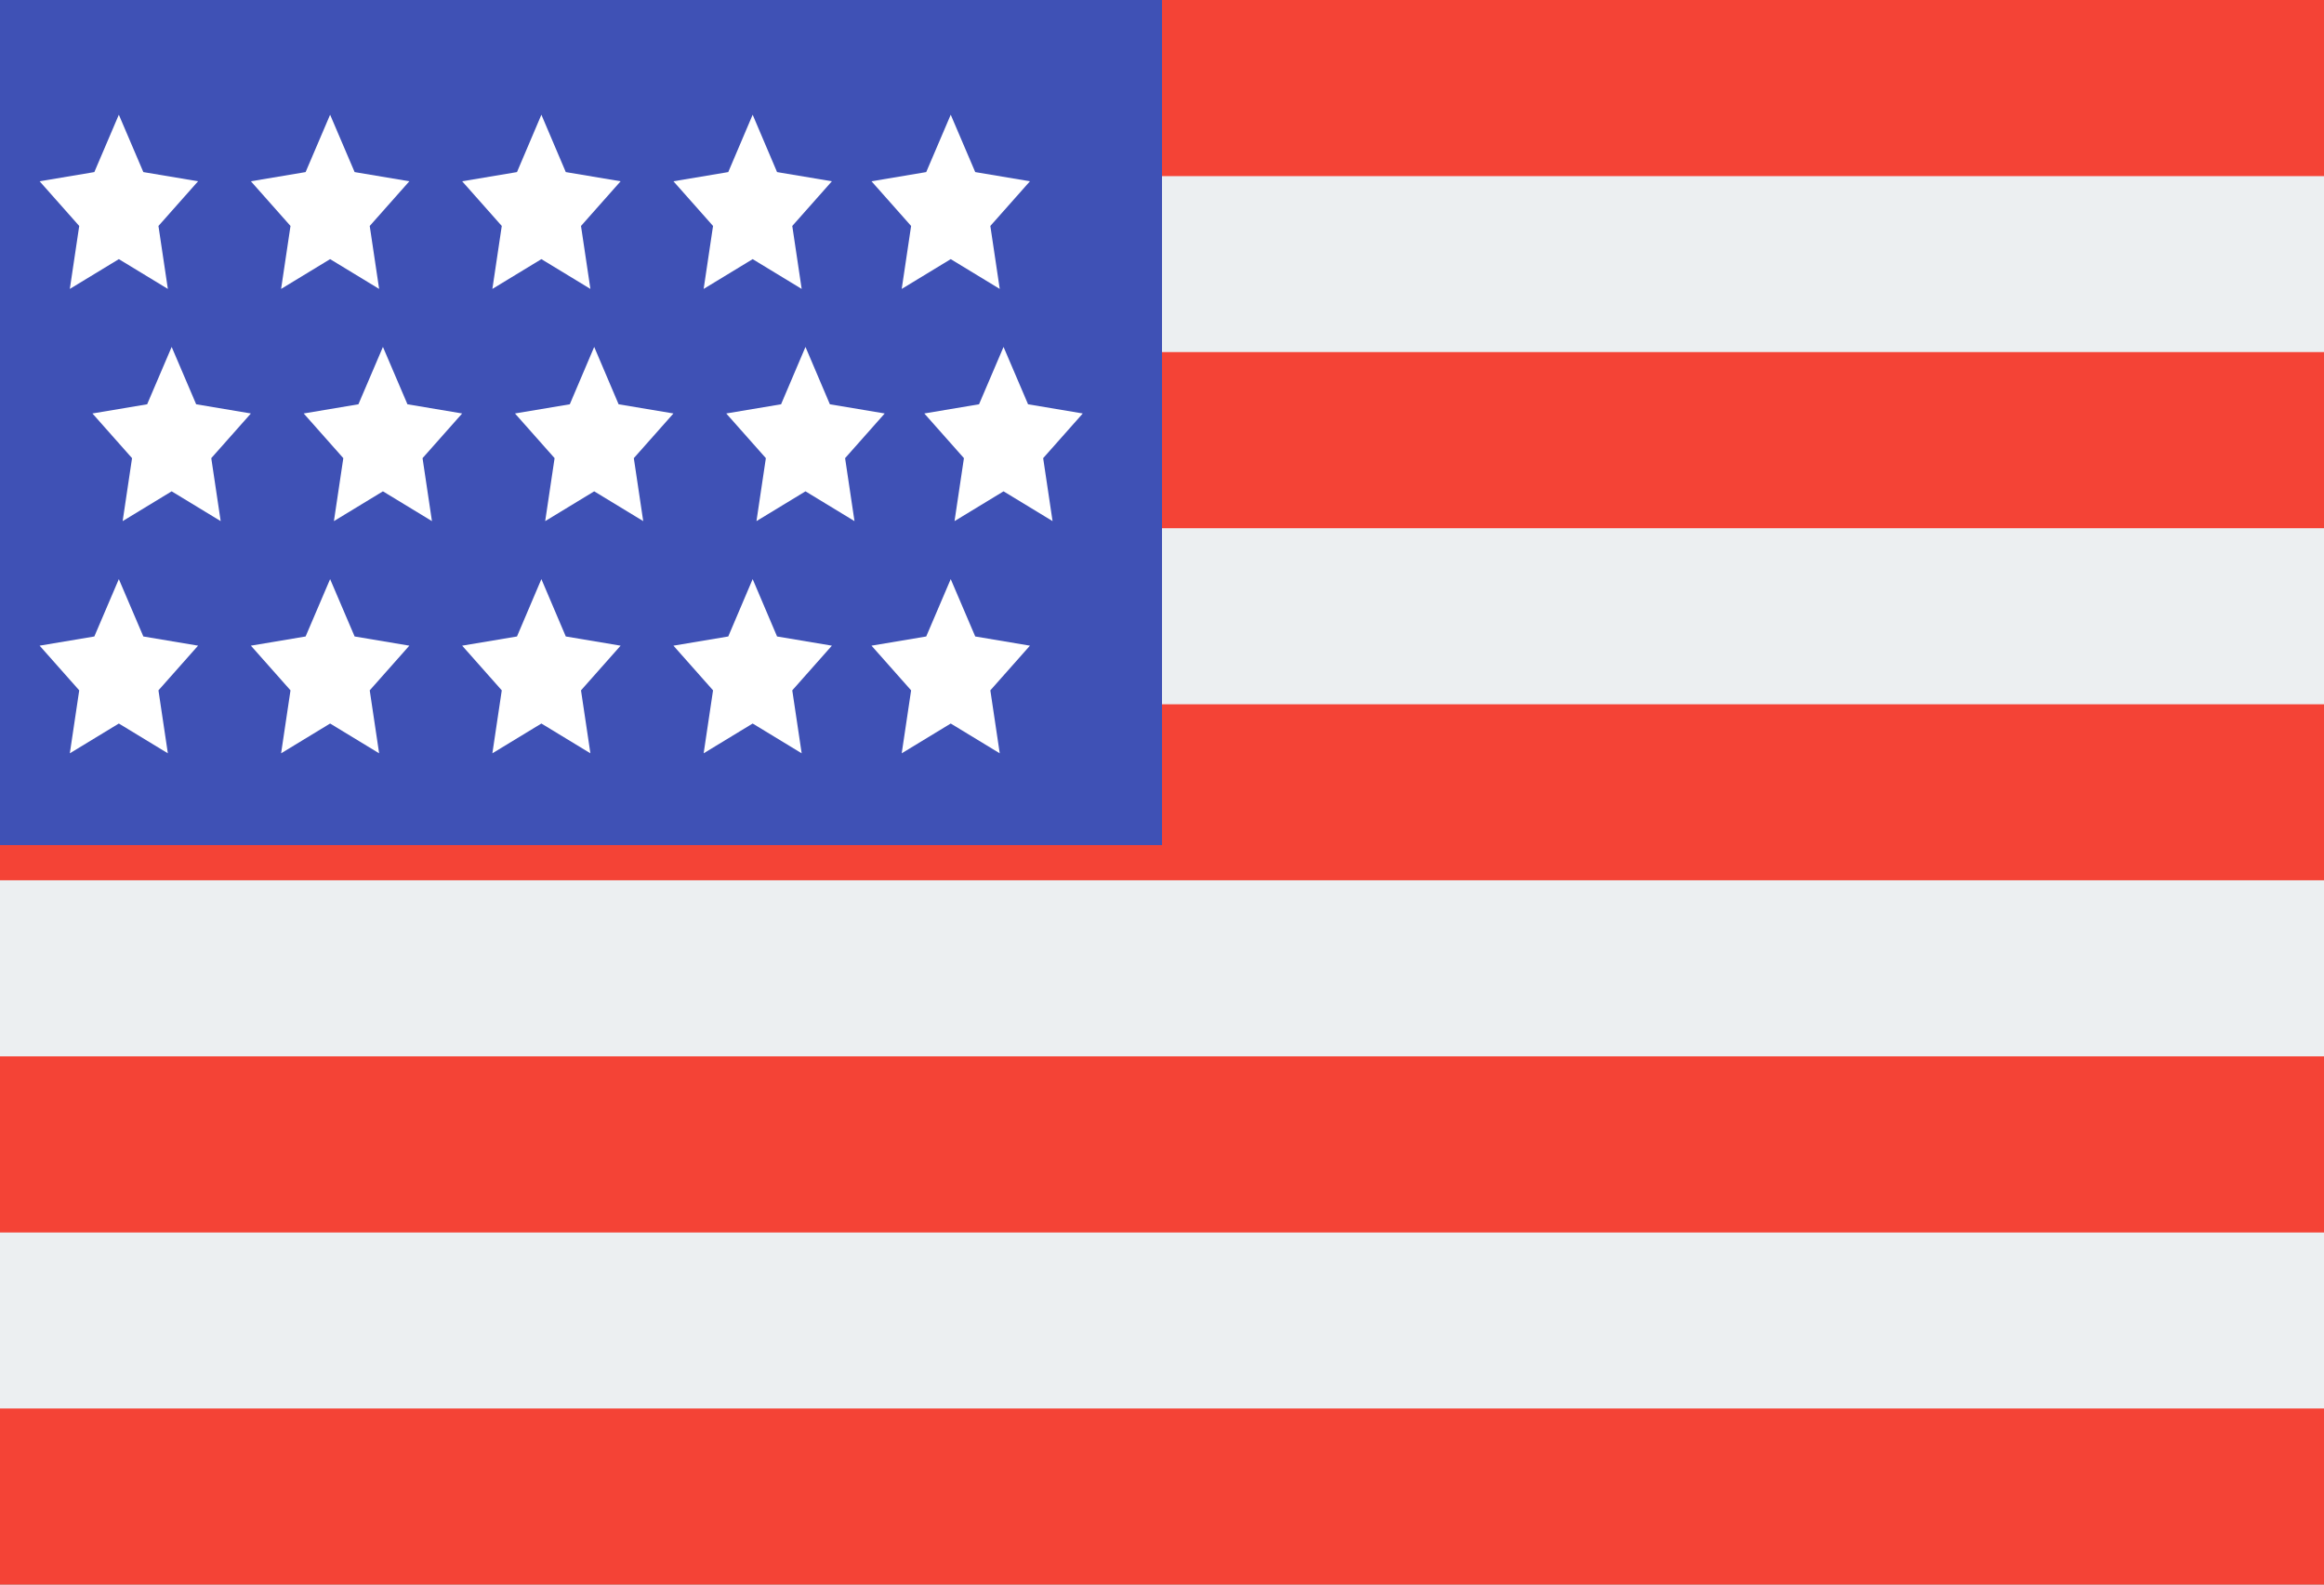
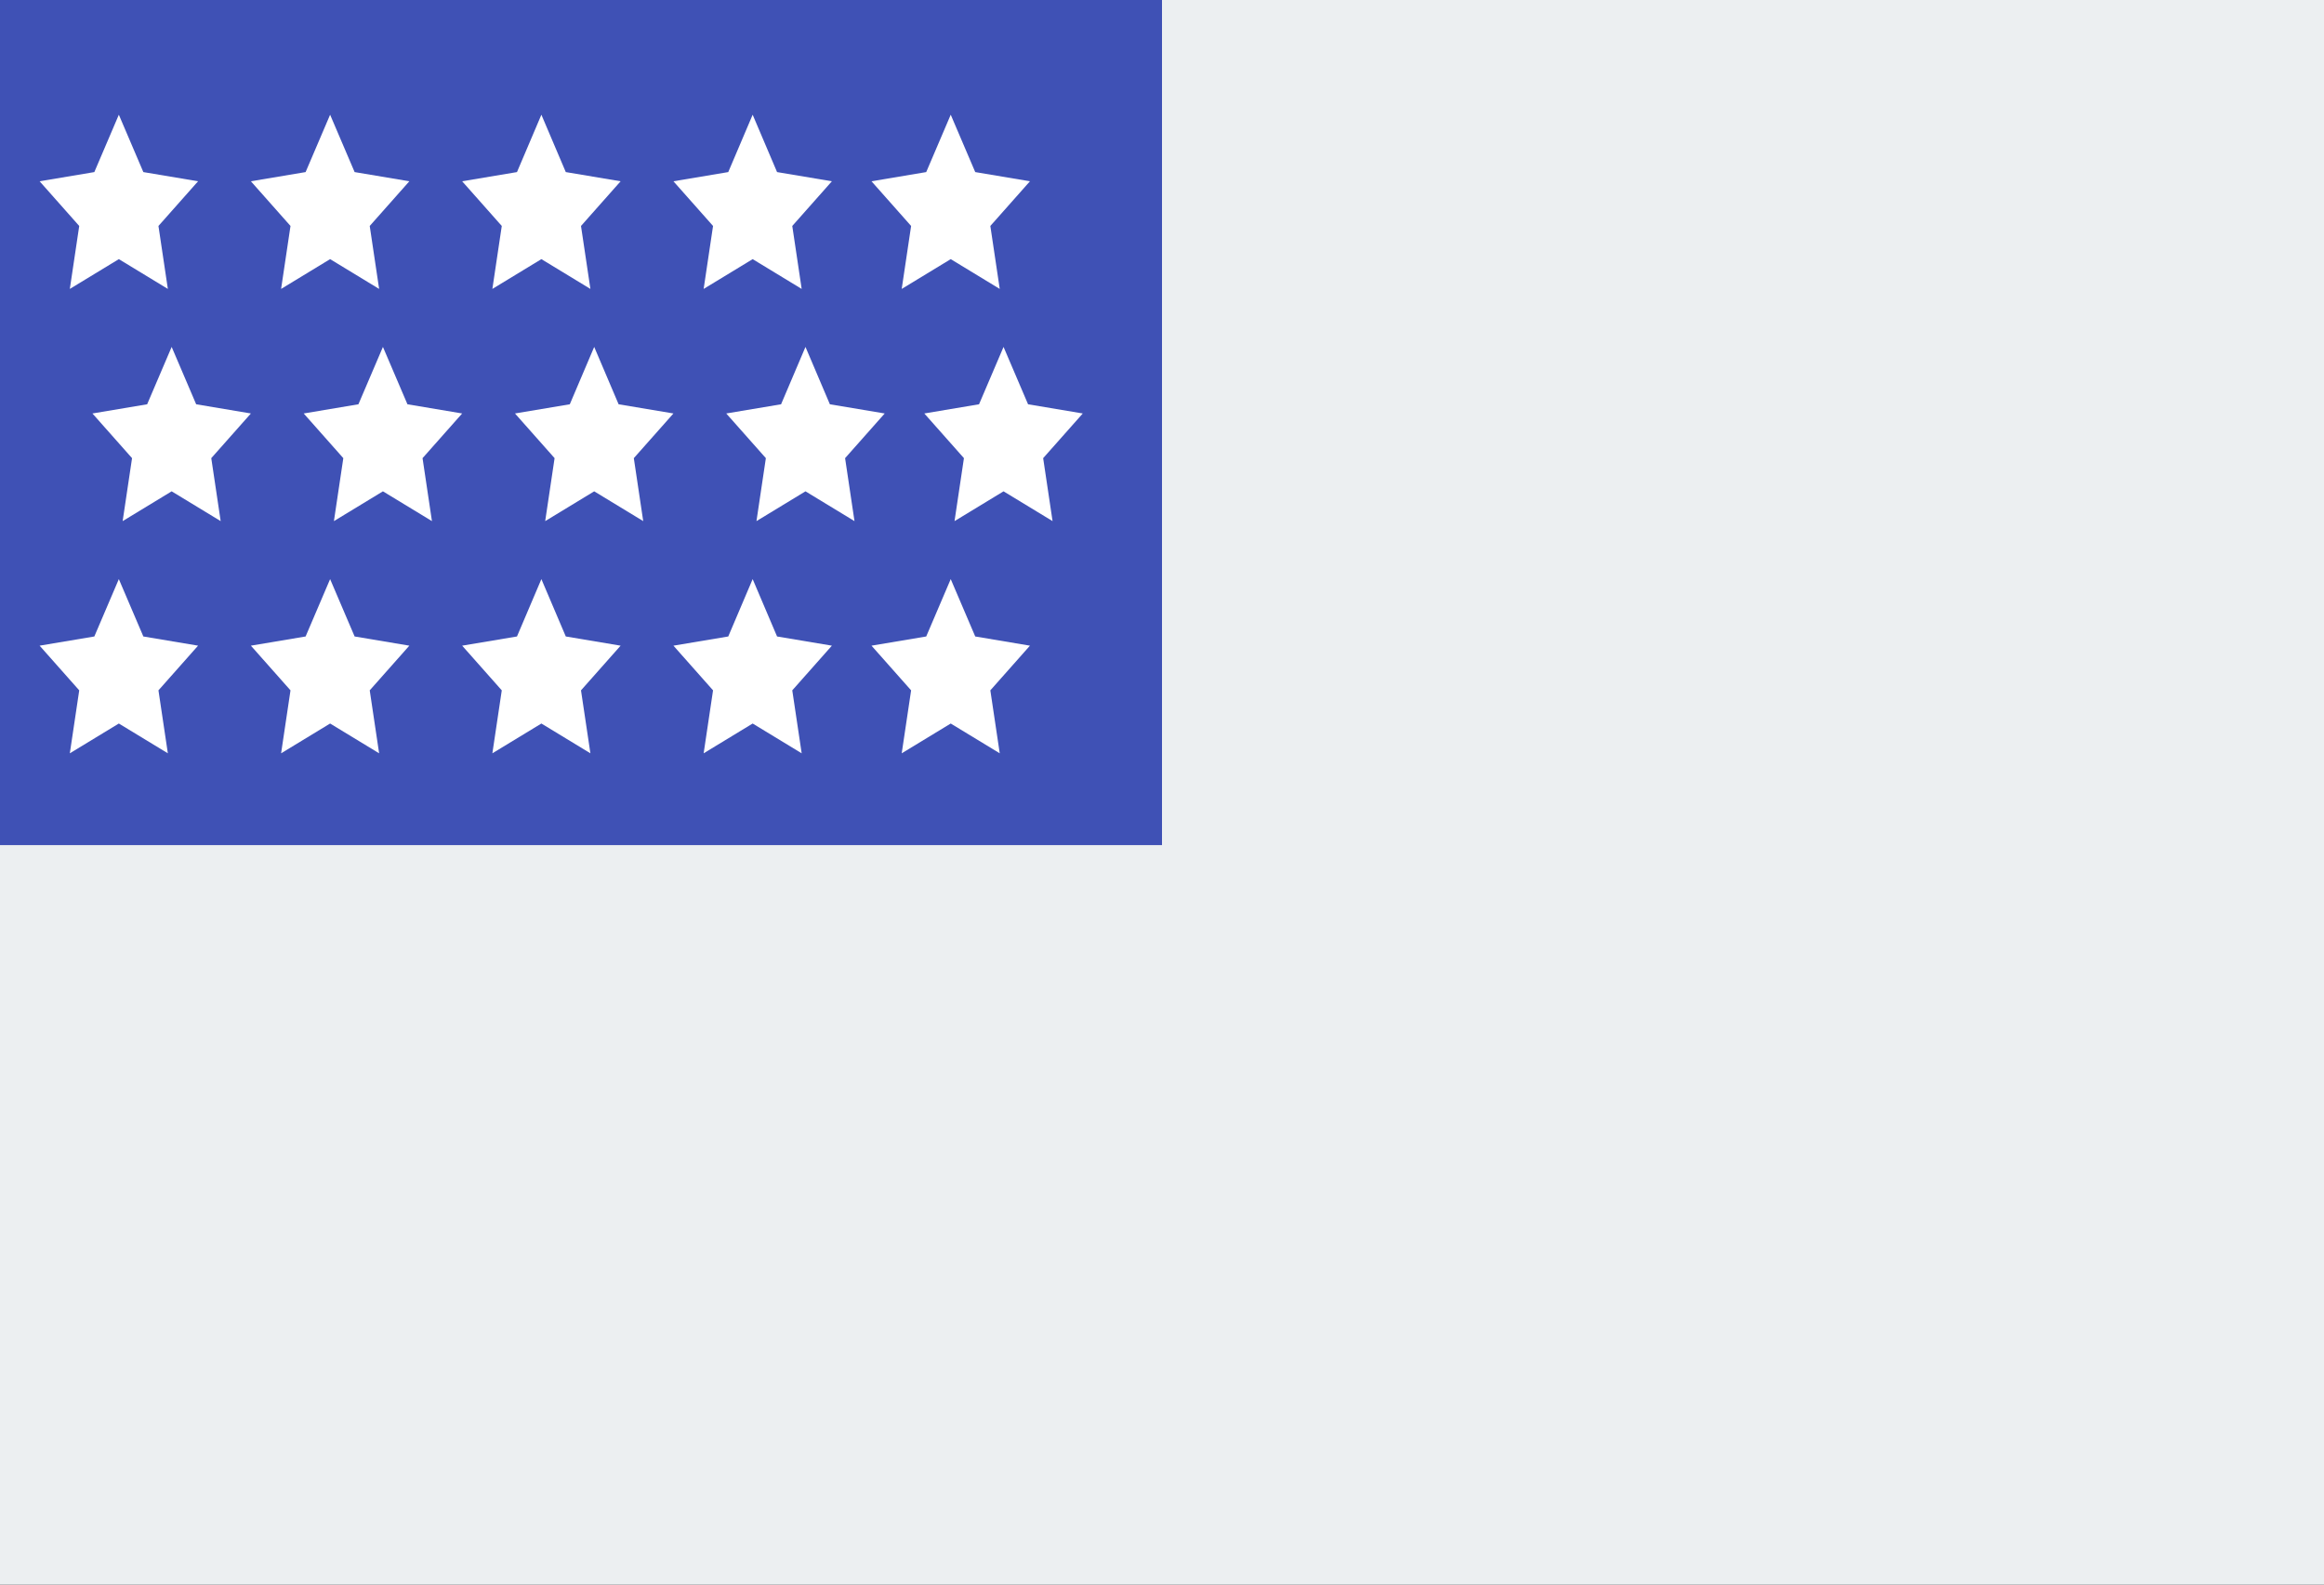
<svg xmlns="http://www.w3.org/2000/svg" width="22" height="15" viewBox="0 0 22 15" fill="none">
  <rect x="0" y="0" width="22" height="15" fill="#333333" stroke="none" />
  <g clip-path="url(#clip0_10047_3836)">
    <path d="M0 0H22V15H0V0Z" fill="#ECEFF1" />
-     <path d="M0 0H22V1.667H0V0ZM0 3.333H22V5H0V3.333ZM0 6.667H22V8.333H0V6.667ZM0 10H22V11.667H0V10ZM0 13.333H22V15H0V13.333Z" fill="#F44336" />
    <path d="M0 0H11V8H0V0Z" fill="#3F51B5" />
    <path d="M1.125 1.086L1.357 1.629L1.875 1.716L1.5 2.139L1.589 2.735L1.125 2.453L0.661 2.735L0.75 2.139L0.375 1.716L0.893 1.629L1.125 1.086ZM3.125 1.086L3.357 1.629L3.875 1.716L3.5 2.139L3.589 2.735L3.125 2.453L2.661 2.735L2.75 2.139L2.375 1.716L2.893 1.629L3.125 1.086ZM5.125 1.086L5.356 1.629L5.875 1.716L5.5 2.139L5.589 2.735L5.125 2.453L4.661 2.735L4.75 2.139L4.375 1.716L4.894 1.629L5.125 1.086ZM7.125 1.086L7.356 1.629L7.875 1.716L7.5 2.139L7.589 2.735L7.125 2.453L6.661 2.735L6.75 2.139L6.375 1.716L6.894 1.629L7.125 1.086ZM9 1.086L9.232 1.629L9.75 1.716L9.375 2.139L9.464 2.735L9 2.453L8.536 2.735L8.625 2.139L8.25 1.716L8.768 1.629L9 1.086ZM1.125 5.482L1.357 6.025L1.875 6.112L1.5 6.535L1.589 7.131L1.125 6.849L0.661 7.131L0.75 6.535L0.375 6.112L0.893 6.025L1.125 5.482ZM3.125 5.482L3.357 6.025L3.875 6.112L3.5 6.535L3.589 7.131L3.125 6.849L2.661 7.131L2.75 6.535L2.375 6.112L2.893 6.025L3.125 5.482ZM5.125 5.482L5.356 6.025L5.875 6.112L5.5 6.535L5.589 7.131L5.125 6.849L4.661 7.131L4.75 6.535L4.375 6.112L4.894 6.025L5.125 5.482ZM7.125 5.482L7.356 6.025L7.875 6.112L7.5 6.535L7.589 7.131L7.125 6.849L6.661 7.131L6.75 6.535L6.375 6.112L6.894 6.025L7.125 5.482ZM9 5.482L9.232 6.025L9.75 6.112L9.375 6.535L9.464 7.131L9 6.849L8.536 7.131L8.625 6.535L8.25 6.112L8.768 6.025L9 5.482ZM1.625 3.284L1.857 3.827L2.375 3.914L2 4.337L2.089 4.933L1.625 4.651L1.161 4.933L1.25 4.337L0.875 3.914L1.393 3.827L1.625 3.284ZM3.625 3.284L3.857 3.827L4.375 3.914L4 4.337L4.089 4.933L3.625 4.651L3.161 4.933L3.25 4.337L2.875 3.914L3.393 3.827L3.625 3.284ZM5.625 3.284L5.856 3.827L6.375 3.914L6 4.337L6.089 4.933L5.625 4.651L5.161 4.933L5.25 4.337L4.875 3.914L5.394 3.827L5.625 3.284ZM7.625 3.284L7.856 3.827L8.375 3.914L8 4.337L8.089 4.933L7.625 4.651L7.161 4.933L7.25 4.337L6.875 3.914L7.394 3.827L7.625 3.284ZM9.5 3.284L9.732 3.827L10.25 3.914L9.875 4.337L9.964 4.933L9.5 4.651L9.036 4.933L9.125 4.337L8.75 3.914L9.268 3.827L9.5 3.284Z" fill="white" />
  </g>
  <defs>
    <clipPath id="clip0_10047_3836">
      <rect width="22" height="15" fill="white" />
    </clipPath>
  </defs>
</svg>